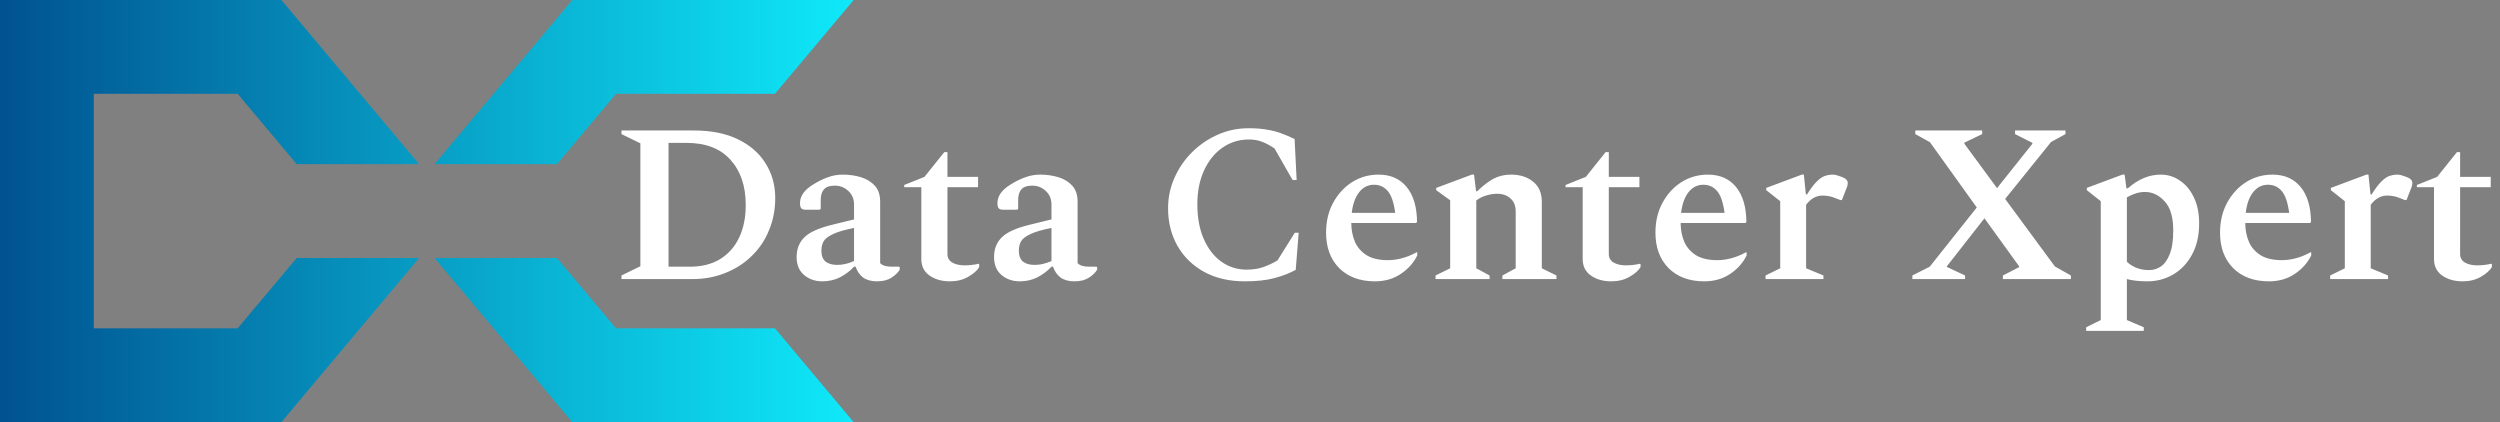
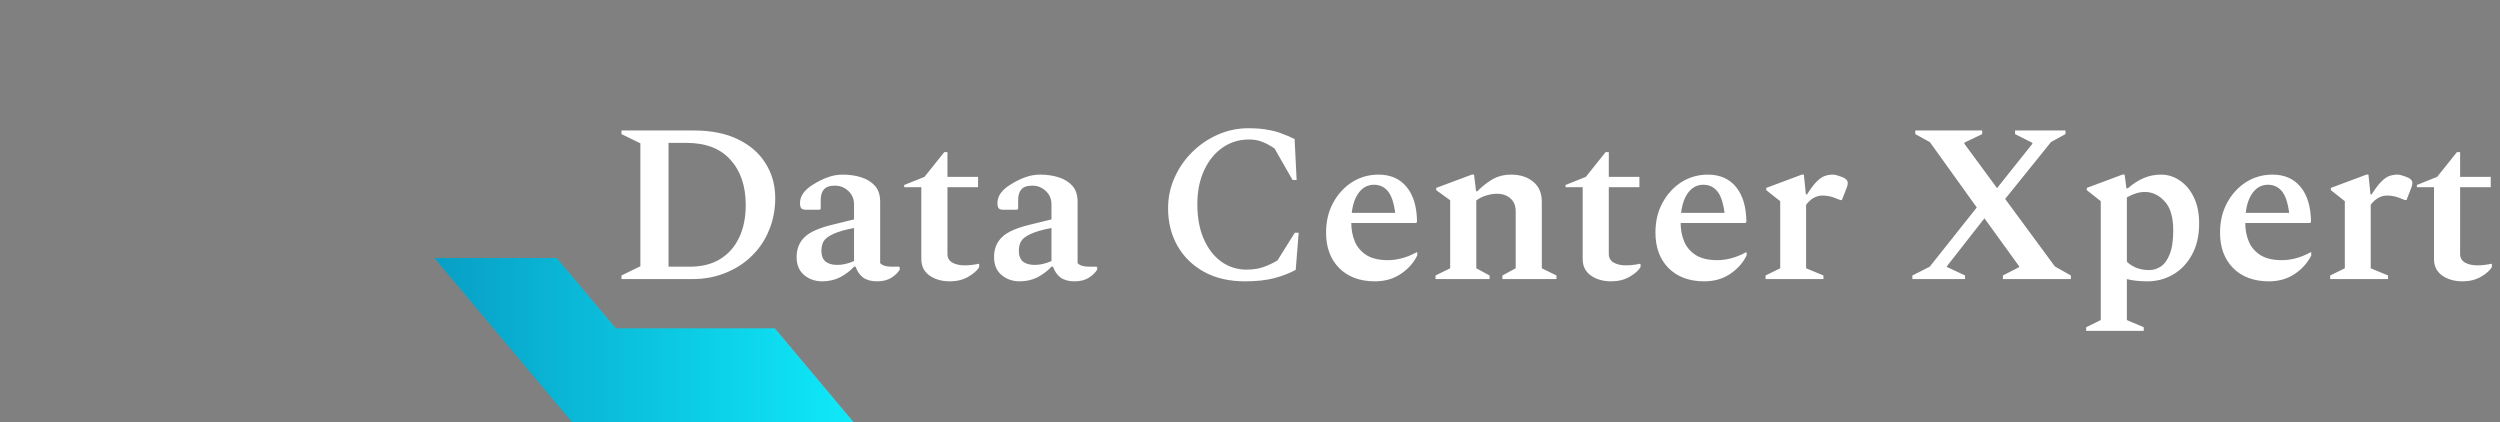
<svg xmlns="http://www.w3.org/2000/svg" width="533" height="90" viewBox="0 0 533 90" fill="none">
  <rect x="0" y="0" width="533" height="90" fill="#808080" stroke="none" />
-   <path d="M59.992 0H0V90H59.992L89.357 55H63.26L50.668 70H19.998V20H50.668L63.252 35H89.357L59.992 0Z" fill="url(#paint0_linear_730_1405)" />
  <path d="M122.008 90H182L165.22 70H131.332L118.748 55H92.643L122.008 90Z" fill="url(#paint1_linear_730_1405)" />
-   <path d="M122.008 0H182L165.22 20H131.332L118.748 35H92.643L122.008 0Z" fill="url(#paint2_linear_730_1405)" />
  <path d="M132.496 59.5V58.732L136.528 56.764V30.556L132.496 28.588V27.82H147.952C151.632 27.82 154.752 28.444 157.312 29.692C159.904 30.94 161.872 32.652 163.216 34.828C164.592 37.004 165.28 39.468 165.28 42.22C165.28 44.716 164.832 47.02 163.936 49.132C163.072 51.244 161.84 53.068 160.24 54.604C158.672 56.14 156.8 57.34 154.624 58.204C152.48 59.068 150.144 59.5 147.616 59.5H132.496ZM146.32 30.46H142.528V56.86H147.04C149.568 56.86 151.712 56.332 153.472 55.276C155.264 54.188 156.624 52.668 157.552 50.716C158.512 48.732 158.992 46.396 158.992 43.708C158.992 39.676 157.904 36.46 155.728 34.06C153.584 31.66 150.448 30.46 146.32 30.46ZM175.313 59.98C173.777 59.98 172.465 59.516 171.377 58.588C170.321 57.66 169.809 56.348 169.841 54.652C169.873 52.988 170.433 51.628 171.521 50.572C172.609 49.484 174.625 48.588 177.569 47.884L182.081 46.78V43.612C182.081 42.428 181.681 41.468 180.881 40.732C180.081 39.964 179.121 39.58 178.001 39.58C176.881 39.58 176.097 39.852 175.649 40.396C175.201 40.908 174.977 41.66 174.977 42.652V44.524L174.737 44.716H171.857C171.377 44.716 171.041 44.62 170.849 44.428C170.657 44.236 170.561 43.852 170.561 43.276C170.561 41.772 171.521 40.444 173.441 39.292C174.465 38.652 175.473 38.156 176.465 37.804C177.489 37.42 178.561 37.228 179.681 37.228C181.089 37.228 182.401 37.42 183.617 37.804C184.833 38.188 185.809 38.796 186.545 39.628C187.281 40.46 187.649 41.58 187.649 42.988V56.092C188.097 56.604 188.913 56.86 190.097 56.86H191.681L191.825 57.004V57.484C191.441 58.124 190.849 58.7 190.049 59.212C189.249 59.724 188.225 59.98 186.977 59.98C185.761 59.98 184.769 59.708 184.001 59.164C183.265 58.588 182.737 57.82 182.417 56.86H182.081C181.249 57.756 180.257 58.508 179.105 59.116C177.953 59.692 176.689 59.98 175.313 59.98ZM175.121 53.452C175.121 54.476 175.409 55.244 175.985 55.756C176.593 56.236 177.425 56.476 178.481 56.476C179.089 56.476 179.665 56.412 180.209 56.284C180.785 56.156 181.409 55.948 182.081 55.66V48.604C180.097 48.988 178.609 49.42 177.617 49.9C176.625 50.348 175.953 50.86 175.601 51.436C175.281 52.012 175.121 52.684 175.121 53.452ZM202.524 59.98C200.796 59.98 199.34 59.564 198.156 58.732C197.004 57.9 196.428 56.732 196.428 55.228V39.916H192.78V39.436L197.1 37.708L201.324 32.428H201.996V37.708H208.524V39.916H201.996V54.172C201.996 54.972 202.348 55.58 203.052 55.996C203.756 56.38 204.604 56.572 205.596 56.572C206.204 56.572 206.748 56.54 207.228 56.476C207.74 56.412 208.204 56.332 208.62 56.236L208.764 56.284V56.956C208.316 57.692 207.532 58.38 206.412 59.02C205.292 59.66 203.996 59.98 202.524 59.98ZM217.407 59.98C215.871 59.98 214.559 59.516 213.471 58.588C212.415 57.66 211.903 56.348 211.935 54.652C211.967 52.988 212.527 51.628 213.615 50.572C214.703 49.484 216.719 48.588 219.663 47.884L224.174 46.78V43.612C224.174 42.428 223.775 41.468 222.975 40.732C222.175 39.964 221.215 39.58 220.095 39.58C218.975 39.58 218.191 39.852 217.743 40.396C217.295 40.908 217.071 41.66 217.071 42.652V44.524L216.831 44.716H213.951C213.47 44.716 213.135 44.62 212.943 44.428C212.751 44.236 212.655 43.852 212.655 43.276C212.655 41.772 213.615 40.444 215.535 39.292C216.559 38.652 217.567 38.156 218.559 37.804C219.583 37.42 220.655 37.228 221.775 37.228C223.183 37.228 224.495 37.42 225.711 37.804C226.927 38.188 227.903 38.796 228.639 39.628C229.375 40.46 229.743 41.58 229.743 42.988V56.092C230.191 56.604 231.007 56.86 232.191 56.86H233.775L233.919 57.004V57.484C233.535 58.124 232.943 58.7 232.143 59.212C231.343 59.724 230.319 59.98 229.071 59.98C227.855 59.98 226.863 59.708 226.095 59.164C225.359 58.588 224.831 57.82 224.511 56.86H224.174C223.343 57.756 222.351 58.508 221.199 59.116C220.047 59.692 218.783 59.98 217.407 59.98ZM217.215 53.452C217.215 54.476 217.503 55.244 218.079 55.756C218.687 56.236 219.519 56.476 220.575 56.476C221.183 56.476 221.759 56.412 222.303 56.284C222.879 56.156 223.503 55.948 224.174 55.66V48.604C222.191 48.988 220.703 49.42 219.711 49.9C218.719 50.348 218.047 50.86 217.695 51.436C217.375 52.012 217.215 52.684 217.215 53.452ZM265.402 59.98C262.074 59.98 259.178 59.308 256.714 57.964C254.282 56.62 252.394 54.78 251.05 52.444C249.706 50.076 249.034 47.404 249.034 44.428C249.034 42.092 249.498 39.9 250.426 37.852C251.354 35.772 252.618 33.948 254.218 32.38C255.818 30.812 257.642 29.58 259.69 28.684C261.738 27.788 263.898 27.34 266.17 27.34C267.802 27.34 269.178 27.452 270.298 27.676C271.45 27.868 272.458 28.14 273.322 28.492C274.218 28.812 275.114 29.196 276.01 29.644L276.442 38.38H275.578L271.738 31.66C270.746 30.988 269.85 30.508 269.05 30.22C268.25 29.9 267.322 29.74 266.266 29.74C264.186 29.74 262.314 30.316 260.65 31.468C258.986 32.62 257.674 34.236 256.714 36.316C255.754 38.396 255.274 40.796 255.274 43.516C255.274 46.428 255.738 48.924 256.666 51.004C257.594 53.084 258.842 54.684 260.41 55.804C262.01 56.924 263.786 57.484 265.738 57.484C267.178 57.484 268.41 57.292 269.434 56.908C270.49 56.524 271.466 56.06 272.362 55.516L276.058 49.612H276.874L276.25 57.532C274.906 58.268 273.37 58.86 271.642 59.308C269.946 59.756 267.866 59.98 265.402 59.98ZM293.136 59.98C289.936 59.98 287.392 59.036 285.504 57.148C283.648 55.26 282.72 52.748 282.72 49.612C282.72 47.18 283.232 45.036 284.256 43.18C285.28 41.324 286.624 39.868 288.288 38.812C289.984 37.756 291.856 37.228 293.904 37.228C296.464 37.228 298.464 38.108 299.904 39.868C301.344 41.628 302.08 44.108 302.112 47.308L301.92 47.548H288.096C288.096 48.988 288.352 50.316 288.864 51.532C289.376 52.716 290.208 53.676 291.36 54.412C292.512 55.116 294.032 55.468 295.92 55.468C296.816 55.468 297.776 55.34 298.8 55.084C299.824 54.828 300.896 54.396 302.016 53.788H302.16V54.46C301.392 56.028 300.224 57.34 298.656 58.396C297.088 59.452 295.248 59.98 293.136 59.98ZM292.944 39.388C291.664 39.388 290.608 39.916 289.776 40.972C288.944 42.028 288.416 43.5 288.192 45.388H297.456C297.168 43.18 296.64 41.628 295.872 40.732C295.104 39.836 294.128 39.388 292.944 39.388ZM306.058 59.5V58.732L309.178 57.196V42.7L306.202 40.54V40.06L313.786 37.228H314.266L314.698 40.78H314.938C316.122 39.628 317.258 38.748 318.346 38.14C319.466 37.532 320.73 37.228 322.138 37.228C324.058 37.228 325.626 37.724 326.842 38.716C328.09 39.708 328.714 41.148 328.714 43.036V57.196L331.834 58.732V59.5H320.314V58.732L323.146 57.196V45.1C323.146 43.884 322.778 42.956 322.042 42.316C321.306 41.644 320.346 41.308 319.162 41.308C318.426 41.308 317.642 41.436 316.81 41.692C315.978 41.948 315.29 42.3 314.746 42.748V57.196L317.578 58.732V59.5H306.058ZM343.524 59.98C341.796 59.98 340.34 59.564 339.156 58.732C338.004 57.9 337.428 56.732 337.428 55.228V39.916H333.78V39.436L338.1 37.708L342.324 32.428H342.996V37.708H349.524V39.916H342.996V54.172C342.996 54.972 343.348 55.58 344.052 55.996C344.756 56.38 345.604 56.572 346.596 56.572C347.204 56.572 347.748 56.54 348.228 56.476C348.74 56.412 349.204 56.332 349.62 56.236L349.764 56.284V56.956C349.316 57.692 348.532 58.38 347.412 59.02C346.292 59.66 344.996 59.98 343.524 59.98ZM363.355 59.98C360.155 59.98 357.611 59.036 355.723 57.148C353.867 55.26 352.939 52.748 352.939 49.612C352.939 47.18 353.451 45.036 354.475 43.18C355.499 41.324 356.843 39.868 358.507 38.812C360.203 37.756 362.075 37.228 364.123 37.228C366.683 37.228 368.683 38.108 370.123 39.868C371.563 41.628 372.299 44.108 372.331 47.308L372.139 47.548H358.315C358.315 48.988 358.571 50.316 359.083 51.532C359.595 52.716 360.427 53.676 361.579 54.412C362.731 55.116 364.251 55.468 366.139 55.468C367.035 55.468 367.995 55.34 369.019 55.084C370.043 54.828 371.115 54.396 372.235 53.788H372.379V54.46C371.611 56.028 370.443 57.34 368.875 58.396C367.307 59.452 365.467 59.98 363.355 59.98ZM363.163 39.388C361.883 39.388 360.827 39.916 359.995 40.972C359.163 42.028 358.635 43.5 358.411 45.388H367.675C367.387 43.18 366.859 41.628 366.091 40.732C365.323 39.836 364.347 39.388 363.163 39.388ZM376.421 59.5V58.732L379.541 57.196V42.892L376.565 40.54V40.06L384.149 37.228H384.581L385.013 41.452H385.253C386.021 40.236 386.709 39.324 387.317 38.716C387.925 38.108 388.501 37.708 389.045 37.516C389.621 37.324 390.197 37.228 390.773 37.228C391.029 37.228 391.317 37.276 391.637 37.372C391.957 37.468 392.245 37.564 392.501 37.66C393.461 37.98 393.941 38.428 393.941 39.004C393.941 39.26 393.893 39.532 393.797 39.82L392.693 42.652H392.357L390.869 42.076C390.421 41.916 390.021 41.82 389.669 41.788C389.349 41.724 388.981 41.692 388.565 41.692C387.221 41.692 386.053 42.348 385.061 43.66V57.196L388.757 58.732V59.5H376.421ZM407.721 59.5V58.732L411.417 56.86L421.449 44.236L411.465 30.316L408.345 28.588V27.82H422.601V28.588L418.809 30.412V30.652L425.769 40.108L433.305 30.652V30.46L429.609 28.588V27.82H440.361V28.588L437.289 30.268L427.497 42.412L438.105 56.812L441.513 58.732V59.5H427.017V58.732L430.473 56.956V56.764L423.081 46.54L415.113 56.716L415.065 56.908L418.953 58.732V59.5H407.721ZM444.762 70.54V69.772L447.882 68.236V42.892L444.906 40.54V40.06L452.49 37.228H452.97L453.354 40.156H453.642C454.826 39.132 455.978 38.396 457.098 37.948C458.218 37.468 459.418 37.228 460.698 37.228C462.202 37.228 463.562 37.66 464.778 38.524C466.026 39.356 467.018 40.556 467.754 42.124C468.49 43.66 468.858 45.5 468.858 47.644C468.858 50.236 468.346 52.46 467.322 54.316C466.33 56.14 464.986 57.548 463.29 58.54C461.626 59.5 459.802 59.98 457.818 59.98C456.154 59.98 454.698 59.82 453.45 59.5V68.236L457.049 69.772V70.54H444.762ZM457.29 40.924C456.074 40.924 454.794 41.308 453.45 42.076V55.804C454.698 56.988 456.282 57.58 458.202 57.58C459.098 57.58 459.93 57.324 460.698 56.812C461.466 56.3 462.09 55.436 462.57 54.22C463.082 52.972 463.338 51.276 463.338 49.132C463.338 46.316 462.73 44.252 461.514 42.94C460.298 41.596 458.89 40.924 457.29 40.924ZM483.73 59.98C480.53 59.98 477.986 59.036 476.098 57.148C474.242 55.26 473.314 52.748 473.314 49.612C473.314 47.18 473.826 45.036 474.85 43.18C475.874 41.324 477.218 39.868 478.882 38.812C480.578 37.756 482.45 37.228 484.498 37.228C487.058 37.228 489.058 38.108 490.498 39.868C491.938 41.628 492.674 44.108 492.706 47.308L492.514 47.548H478.69C478.69 48.988 478.946 50.316 479.458 51.532C479.97 52.716 480.802 53.676 481.954 54.412C483.106 55.116 484.626 55.468 486.514 55.468C487.41 55.468 488.37 55.34 489.394 55.084C490.418 54.828 491.49 54.396 492.61 53.788H492.754V54.46C491.986 56.028 490.818 57.34 489.25 58.396C487.682 59.452 485.842 59.98 483.73 59.98ZM483.538 39.388C482.258 39.388 481.202 39.916 480.37 40.972C479.538 42.028 479.01 43.5 478.786 45.388H488.05C487.762 43.18 487.234 41.628 486.466 40.732C485.698 39.836 484.722 39.388 483.538 39.388ZM496.796 59.5V58.732L499.916 57.196V42.892L496.94 40.54V40.06L504.524 37.228H504.956L505.388 41.452H505.628C506.396 40.236 507.084 39.324 507.692 38.716C508.3 38.108 508.876 37.708 509.42 37.516C509.996 37.324 510.572 37.228 511.148 37.228C511.404 37.228 511.692 37.276 512.012 37.372C512.332 37.468 512.62 37.564 512.876 37.66C513.836 37.98 514.316 38.428 514.316 39.004C514.316 39.26 514.268 39.532 514.172 39.82L513.068 42.652H512.732L511.244 42.076C510.796 41.916 510.396 41.82 510.044 41.788C509.724 41.724 509.356 41.692 508.94 41.692C507.596 41.692 506.428 42.348 505.436 43.66V57.196L509.132 58.732V59.5H496.796ZM525.024 59.98C523.296 59.98 521.84 59.564 520.656 58.732C519.504 57.9 518.928 56.732 518.928 55.228V39.916H515.28V39.436L519.6 37.708L523.824 32.428H524.496V37.708H531.024V39.916H524.496V54.172C524.496 54.972 524.848 55.58 525.552 55.996C526.256 56.38 527.104 56.572 528.096 56.572C528.704 56.572 529.248 56.54 529.728 56.476C530.24 56.412 530.704 56.332 531.12 56.236L531.264 56.284V56.956C530.816 57.692 530.032 58.38 528.912 59.02C527.792 59.66 526.496 59.98 525.024 59.98Z" fill="white" />
  <defs>
    <linearGradient id="paint0_linear_730_1405" x1="182" y1="45" x2="0" y2="45" gradientUnits="userSpaceOnUse">
      <stop stop-color="#0FE9F9" />
      <stop offset="1" stop-color="#005290" />
    </linearGradient>
    <linearGradient id="paint1_linear_730_1405" x1="182" y1="45" x2="0" y2="45" gradientUnits="userSpaceOnUse">
      <stop stop-color="#0FE9F9" />
      <stop offset="1" stop-color="#005290" />
    </linearGradient>
    <linearGradient id="paint2_linear_730_1405" x1="182" y1="45" x2="0" y2="45" gradientUnits="userSpaceOnUse">
      <stop stop-color="#0FE9F9" />
      <stop offset="1" stop-color="#005290" />
    </linearGradient>
  </defs>
</svg>